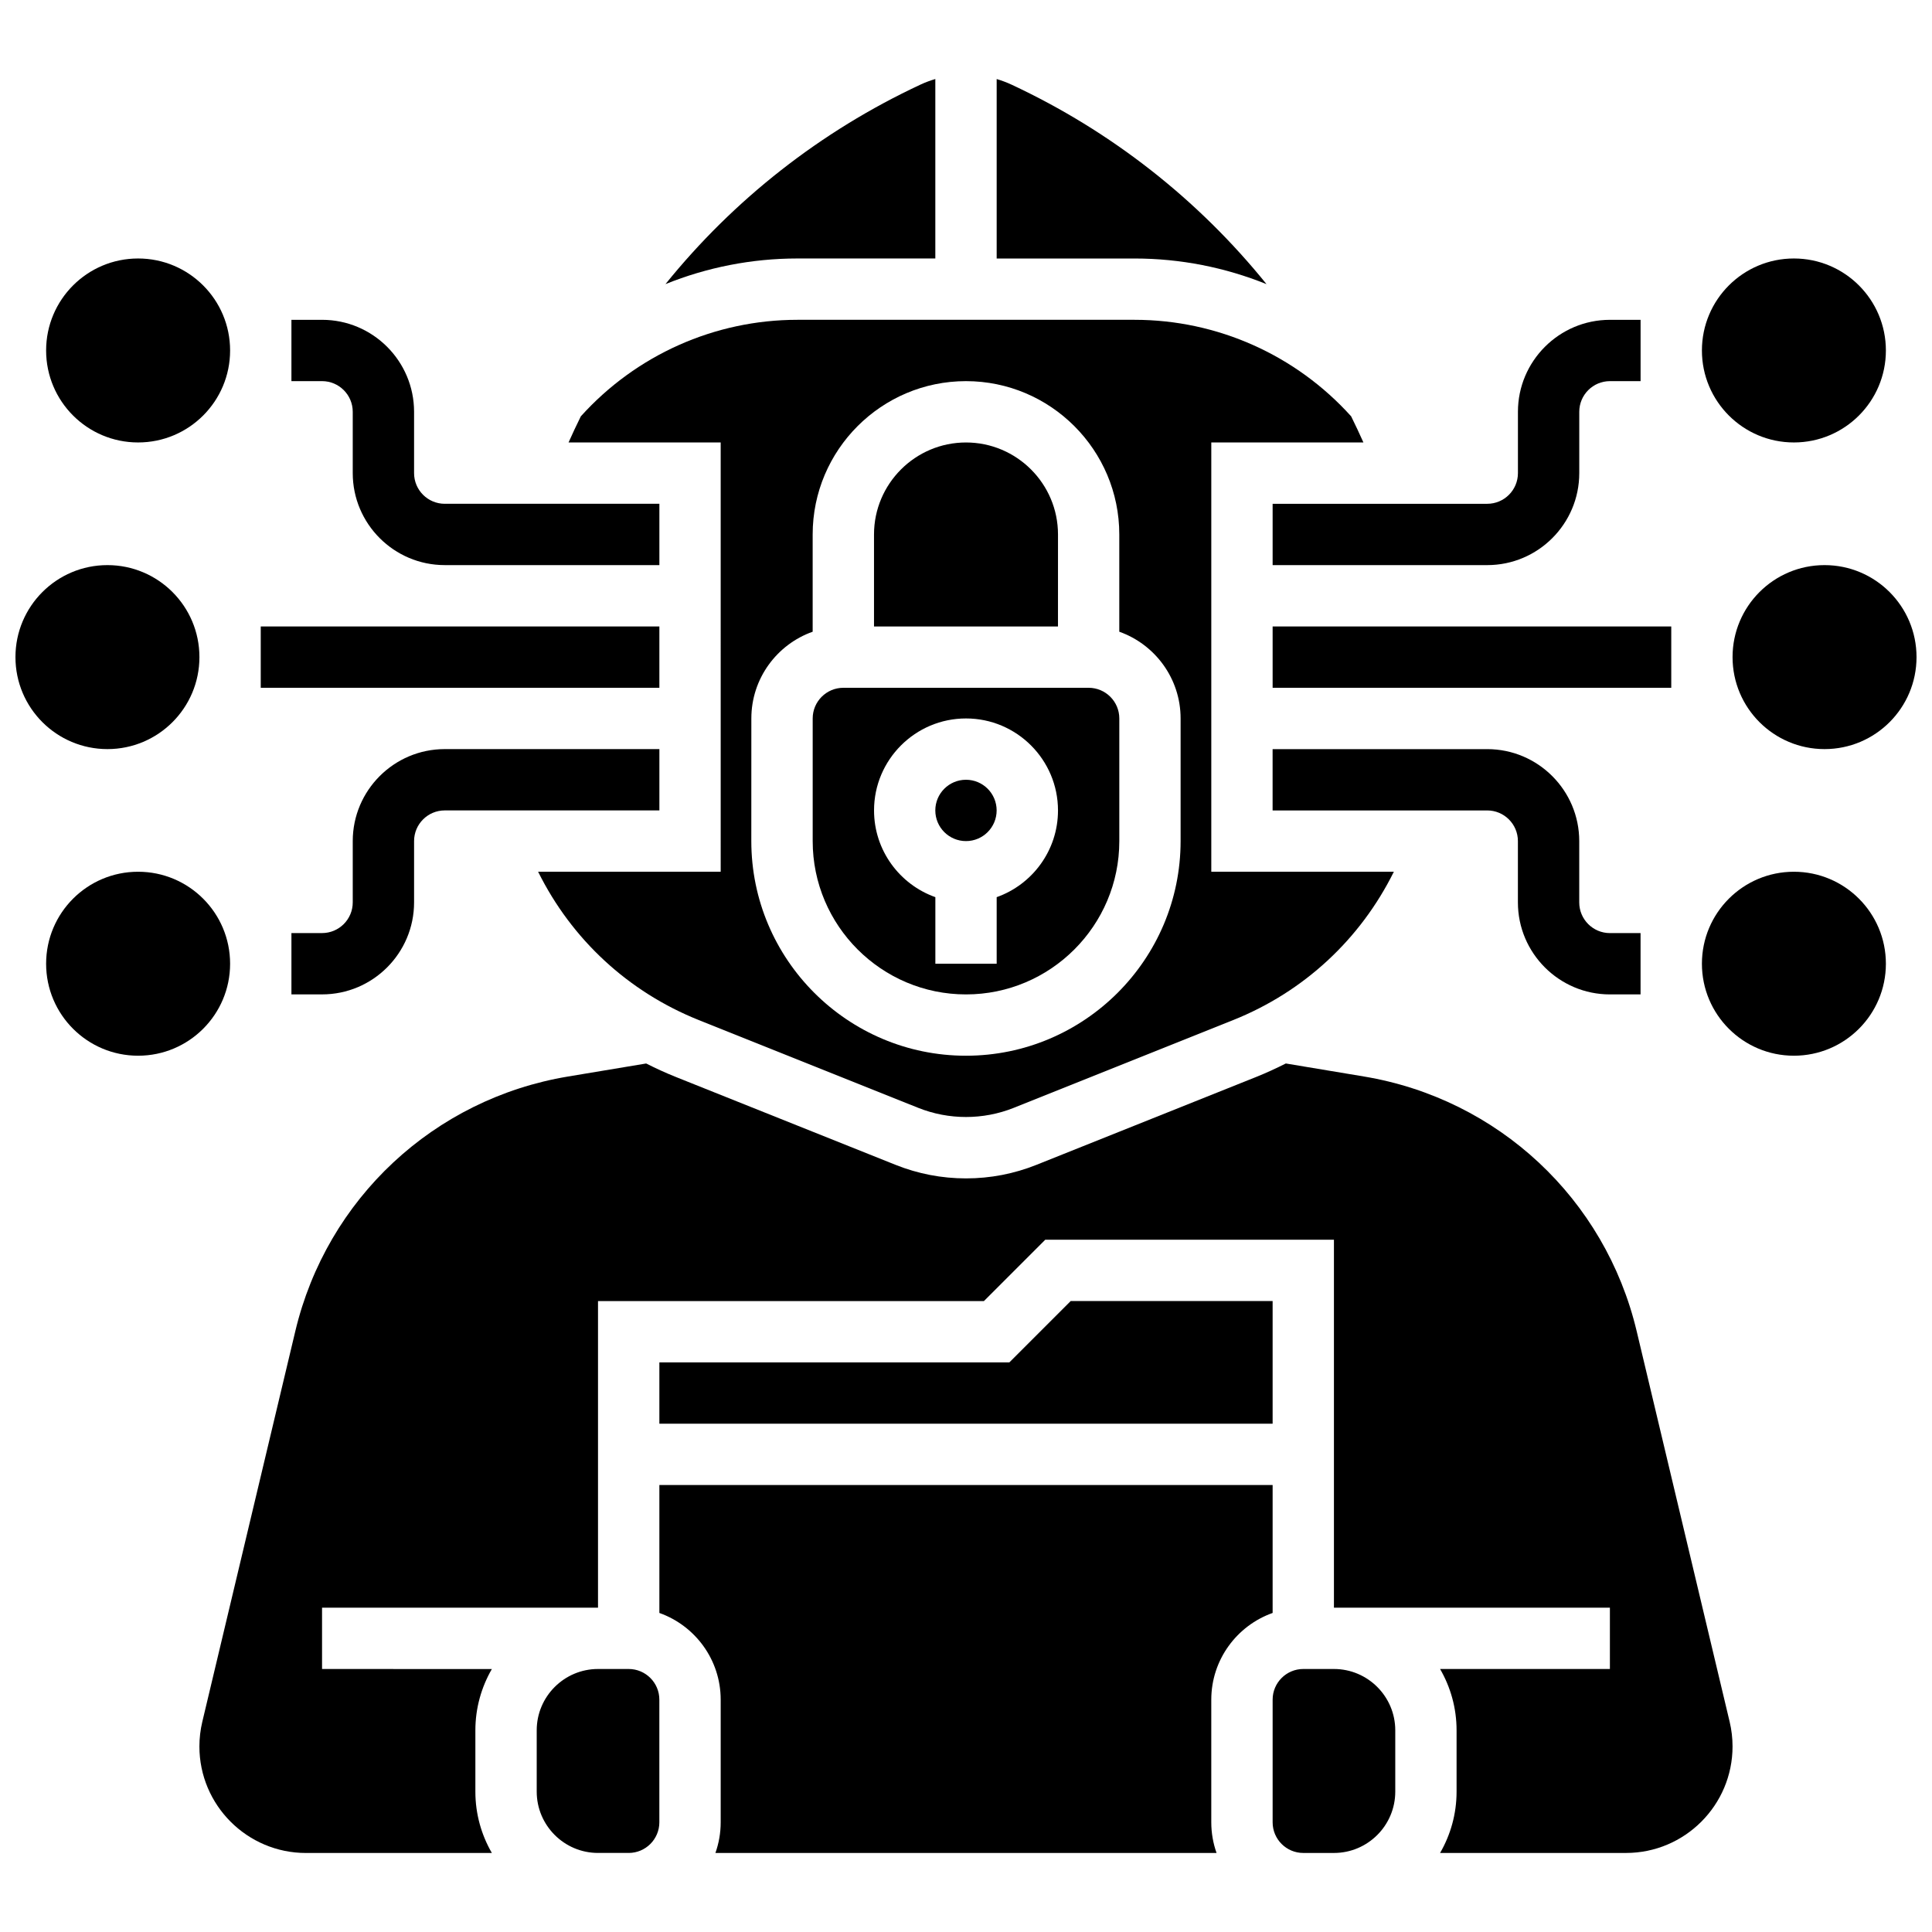
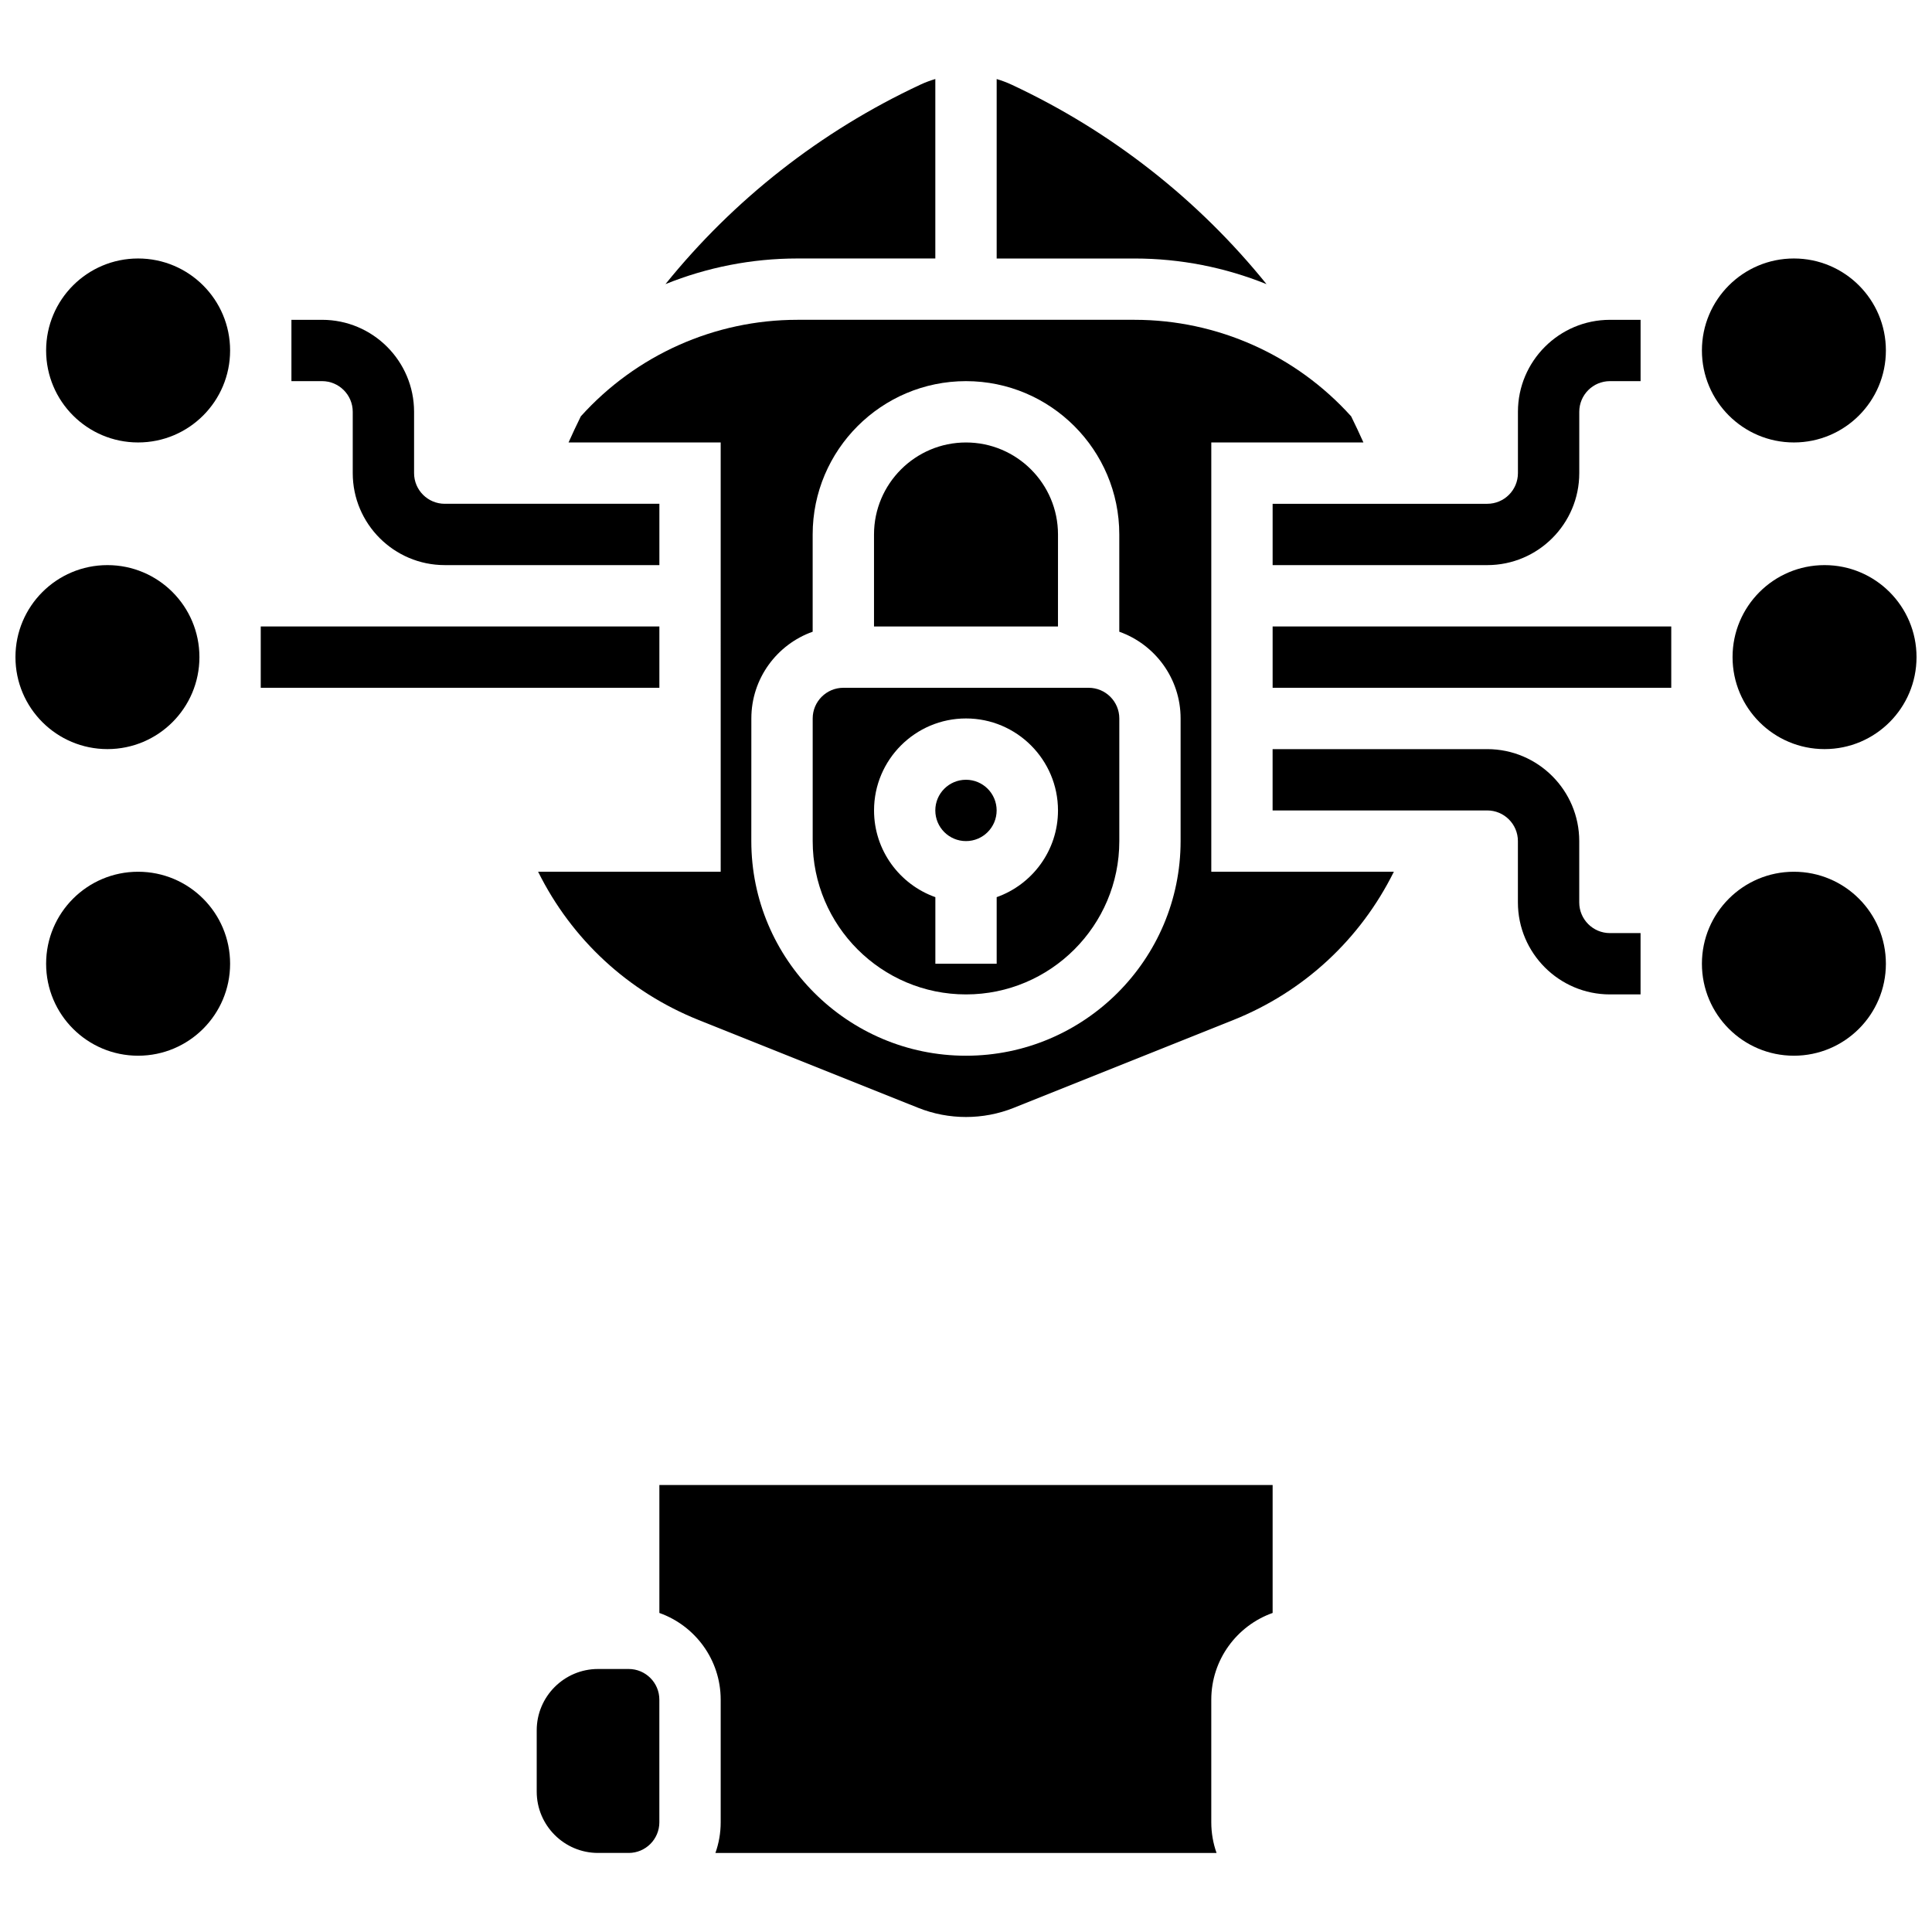
<svg xmlns="http://www.w3.org/2000/svg" width="800px" height="800px" version="1.1" viewBox="144 144 512 512">
  <defs>
    <clipPath id="b">
      <path d="m603 293h48.902v50h-48.902z" />
    </clipPath>
    <clipPath id="a">
      <path d="m148.09 293h48.906v50h-48.906z" />
    </clipPath>
  </defs>
  <path d="m424.38 285.64c0-13.441-10.938-24.379-24.379-24.379s-24.379 10.938-24.379 24.379v24.379h48.754z" />
  <path d="m408.12 358.77c0 4.488-3.637 8.129-8.125 8.129s-8.129-3.641-8.129-8.129 3.641-8.125 8.129-8.125 8.125 3.637 8.125 8.125" />
  <path d="m391.87 212.5v-47.559c-1.344 0.398-2.66 0.887-3.926 1.477-26.508 12.371-49.531 30.512-67.586 52.875 10.988-4.434 22.836-6.793 34.945-6.793z" />
  <path d="m400 407.53c22.402 0 40.629-18.227 40.629-40.629v-32.504c0-4.481-3.644-8.125-8.125-8.125h-65.008c-4.481 0-8.125 3.644-8.125 8.125v32.504c-0.004 22.402 18.223 40.629 40.629 40.629zm0-73.133c13.441 0 24.379 10.934 24.379 24.379 0 10.594-6.793 19.625-16.25 22.98v17.648h-16.25v-17.648c-9.457-3.356-16.25-12.387-16.25-22.98-0.008-13.445 10.926-24.379 24.371-24.379z" />
  <path d="m479.64 219.3c-18.055-22.363-41.074-40.504-67.586-52.875-1.266-0.59-2.582-1.078-3.926-1.477v47.559h36.566c12.109 0 23.957 2.359 34.945 6.793z" />
  <path d="m334.99 375.02h-48.383c8.898 17.941 23.887 31.828 42.578 39.309l58.16 23.262c8.086 3.234 17.219 3.234 25.305 0l58.156-23.262c18.695-7.477 33.684-21.367 42.578-39.309h-48.379v-113.76h40.316c-1.043-2.332-2.121-4.641-3.25-6.922-14.645-16.262-35.492-25.586-57.383-25.586h-89.387c-21.891 0-42.738 9.32-57.379 25.582-1.129 2.281-2.207 4.59-3.25 6.922h40.316zm8.125-40.629c0-10.594 6.793-19.625 16.25-22.98v-25.777c0-22.402 18.227-40.629 40.629-40.629s40.629 18.227 40.629 40.629v25.777c9.457 3.356 16.25 12.387 16.25 22.98v32.504c0 31.363-25.516 56.883-56.883 56.883-31.363 0-56.883-25.516-56.883-56.883z" />
  <path d="m481.26 571.45v-33.902h-162.52v33.902c9.457 3.356 16.25 12.387 16.25 22.98v32.504c0 2.848-0.496 5.582-1.398 8.125h132.81c-0.902-2.543-1.398-5.277-1.398-8.125v-32.504c0.004-10.594 6.797-19.629 16.254-22.98z" />
  <path d="m310.61 586.3h-8.125c-8.961 0-16.25 7.293-16.25 16.25v16.25c0 8.961 7.293 16.25 16.25 16.25h8.125c4.481 0 8.125-3.644 8.125-8.125v-32.504c0-4.477-3.644-8.121-8.125-8.121z" />
-   <path d="m497.51 586.3h-8.125c-4.481 0-8.125 3.644-8.125 8.125v32.504c0 4.481 3.644 8.125 8.125 8.125h8.125c8.961 0 16.25-7.293 16.25-16.25v-16.25c0-8.965-7.289-16.254-16.25-16.254z" />
-   <path d="m481.26 488.79h-53.516l-16.254 16.254h-92.75v16.25h162.52z" />
-   <path d="m577.73 496.75c-8.348-35.059-36.711-61.539-72.262-67.465l-20.711-3.453c-2.574 1.301-5.207 2.512-7.91 3.594l-58.156 23.262c-5.973 2.391-12.262 3.598-18.688 3.598-6.43 0-12.715-1.211-18.688-3.598l-58.16-23.262c-2.707-1.082-5.34-2.289-7.91-3.59l-20.715 3.453c-35.551 5.922-63.914 32.406-72.262 67.465l-24.652 103.53c-0.508 2.141-0.77 4.34-0.77 6.543 0 15.566 12.668 28.234 28.234 28.234h49.273c-2.773-4.785-4.371-10.336-4.371-16.25v-16.25c0-5.918 1.598-11.465 4.371-16.25l-45.004-0.008v-16.25h73.133v-81.258h102.27l16.25-16.25 76.508-0.004v97.512h73.133v16.25h-45.004c2.773 4.785 4.371 10.336 4.371 16.25v16.25c0 5.918-1.598 11.465-4.371 16.25h49.273c15.57 0 28.234-12.668 28.234-28.234 0-2.199-0.258-4.398-0.77-6.539z" />
  <g clip-path="url(#b)">
    <path d="m651.9 318.14c0 13.465-10.914 24.379-24.375 24.379-13.465 0-24.379-10.914-24.379-24.379s10.914-24.379 24.379-24.379c13.461 0 24.375 10.914 24.375 24.379" />
  </g>
  <path d="m643.78 399.4c0 13.461-10.914 24.375-24.379 24.375-13.461 0-24.375-10.914-24.375-24.375 0-13.465 10.914-24.379 24.375-24.379 13.465 0 24.379 10.914 24.379 24.379" />
  <path d="m643.78 236.88c0 13.461-10.914 24.375-24.379 24.375-13.461 0-24.375-10.914-24.375-24.375 0-13.465 10.914-24.379 24.375-24.379 13.465 0 24.379 10.914 24.379 24.379" />
  <path d="m481.26 310.02h105.64v16.25h-105.64z" />
  <path d="m570.64 407.53h8.125v-16.25h-8.125c-4.481 0-8.125-3.644-8.125-8.125v-16.25c0-13.441-10.934-24.379-24.379-24.379h-56.883v16.25h56.883c4.481 0 8.125 3.644 8.125 8.125v16.25c0 13.441 10.938 24.379 24.379 24.379z" />
  <path d="m481.26 293.76h56.883c13.441 0 24.379-10.934 24.379-24.379v-16.25c0-4.481 3.644-8.125 8.125-8.125h8.125v-16.25h-8.125c-13.441 0-24.379 10.934-24.379 24.379v16.25c0 4.481-3.644 8.125-8.125 8.125h-56.883z" />
  <g clip-path="url(#a)">
    <path d="m196.85 318.14c0 13.465-10.914 24.379-24.375 24.379-13.465 0-24.379-10.914-24.379-24.379s10.914-24.379 24.379-24.379c13.461 0 24.375 10.914 24.375 24.379" />
  </g>
  <path d="m204.98 399.4c0 13.461-10.914 24.375-24.379 24.375s-24.379-10.914-24.379-24.375c0-13.465 10.914-24.379 24.379-24.379s24.379 10.914 24.379 24.379" />
  <path d="m204.98 236.88c0 13.461-10.914 24.375-24.379 24.375s-24.379-10.914-24.379-24.375c0-13.465 10.914-24.379 24.379-24.379s24.379 10.914 24.379 24.379" />
  <path d="m213.1 310.02h105.64v16.25h-105.64z" />
-   <path d="m261.86 342.52c-13.441 0-24.379 10.934-24.379 24.379v16.25c0 4.481-3.644 8.125-8.125 8.125h-8.125v16.25h8.125c13.441 0 24.379-10.934 24.379-24.379v-16.25c0-4.481 3.644-8.125 8.125-8.125h56.883v-16.25z" />
  <path d="m237.48 253.13v16.25c0 13.441 10.934 24.379 24.379 24.379h56.883v-16.25h-56.883c-4.481 0-8.125-3.644-8.125-8.125v-16.25c0-13.441-10.934-24.379-24.379-24.379h-8.125v16.25h8.125c4.477 0 8.125 3.644 8.125 8.125z" />
</svg>